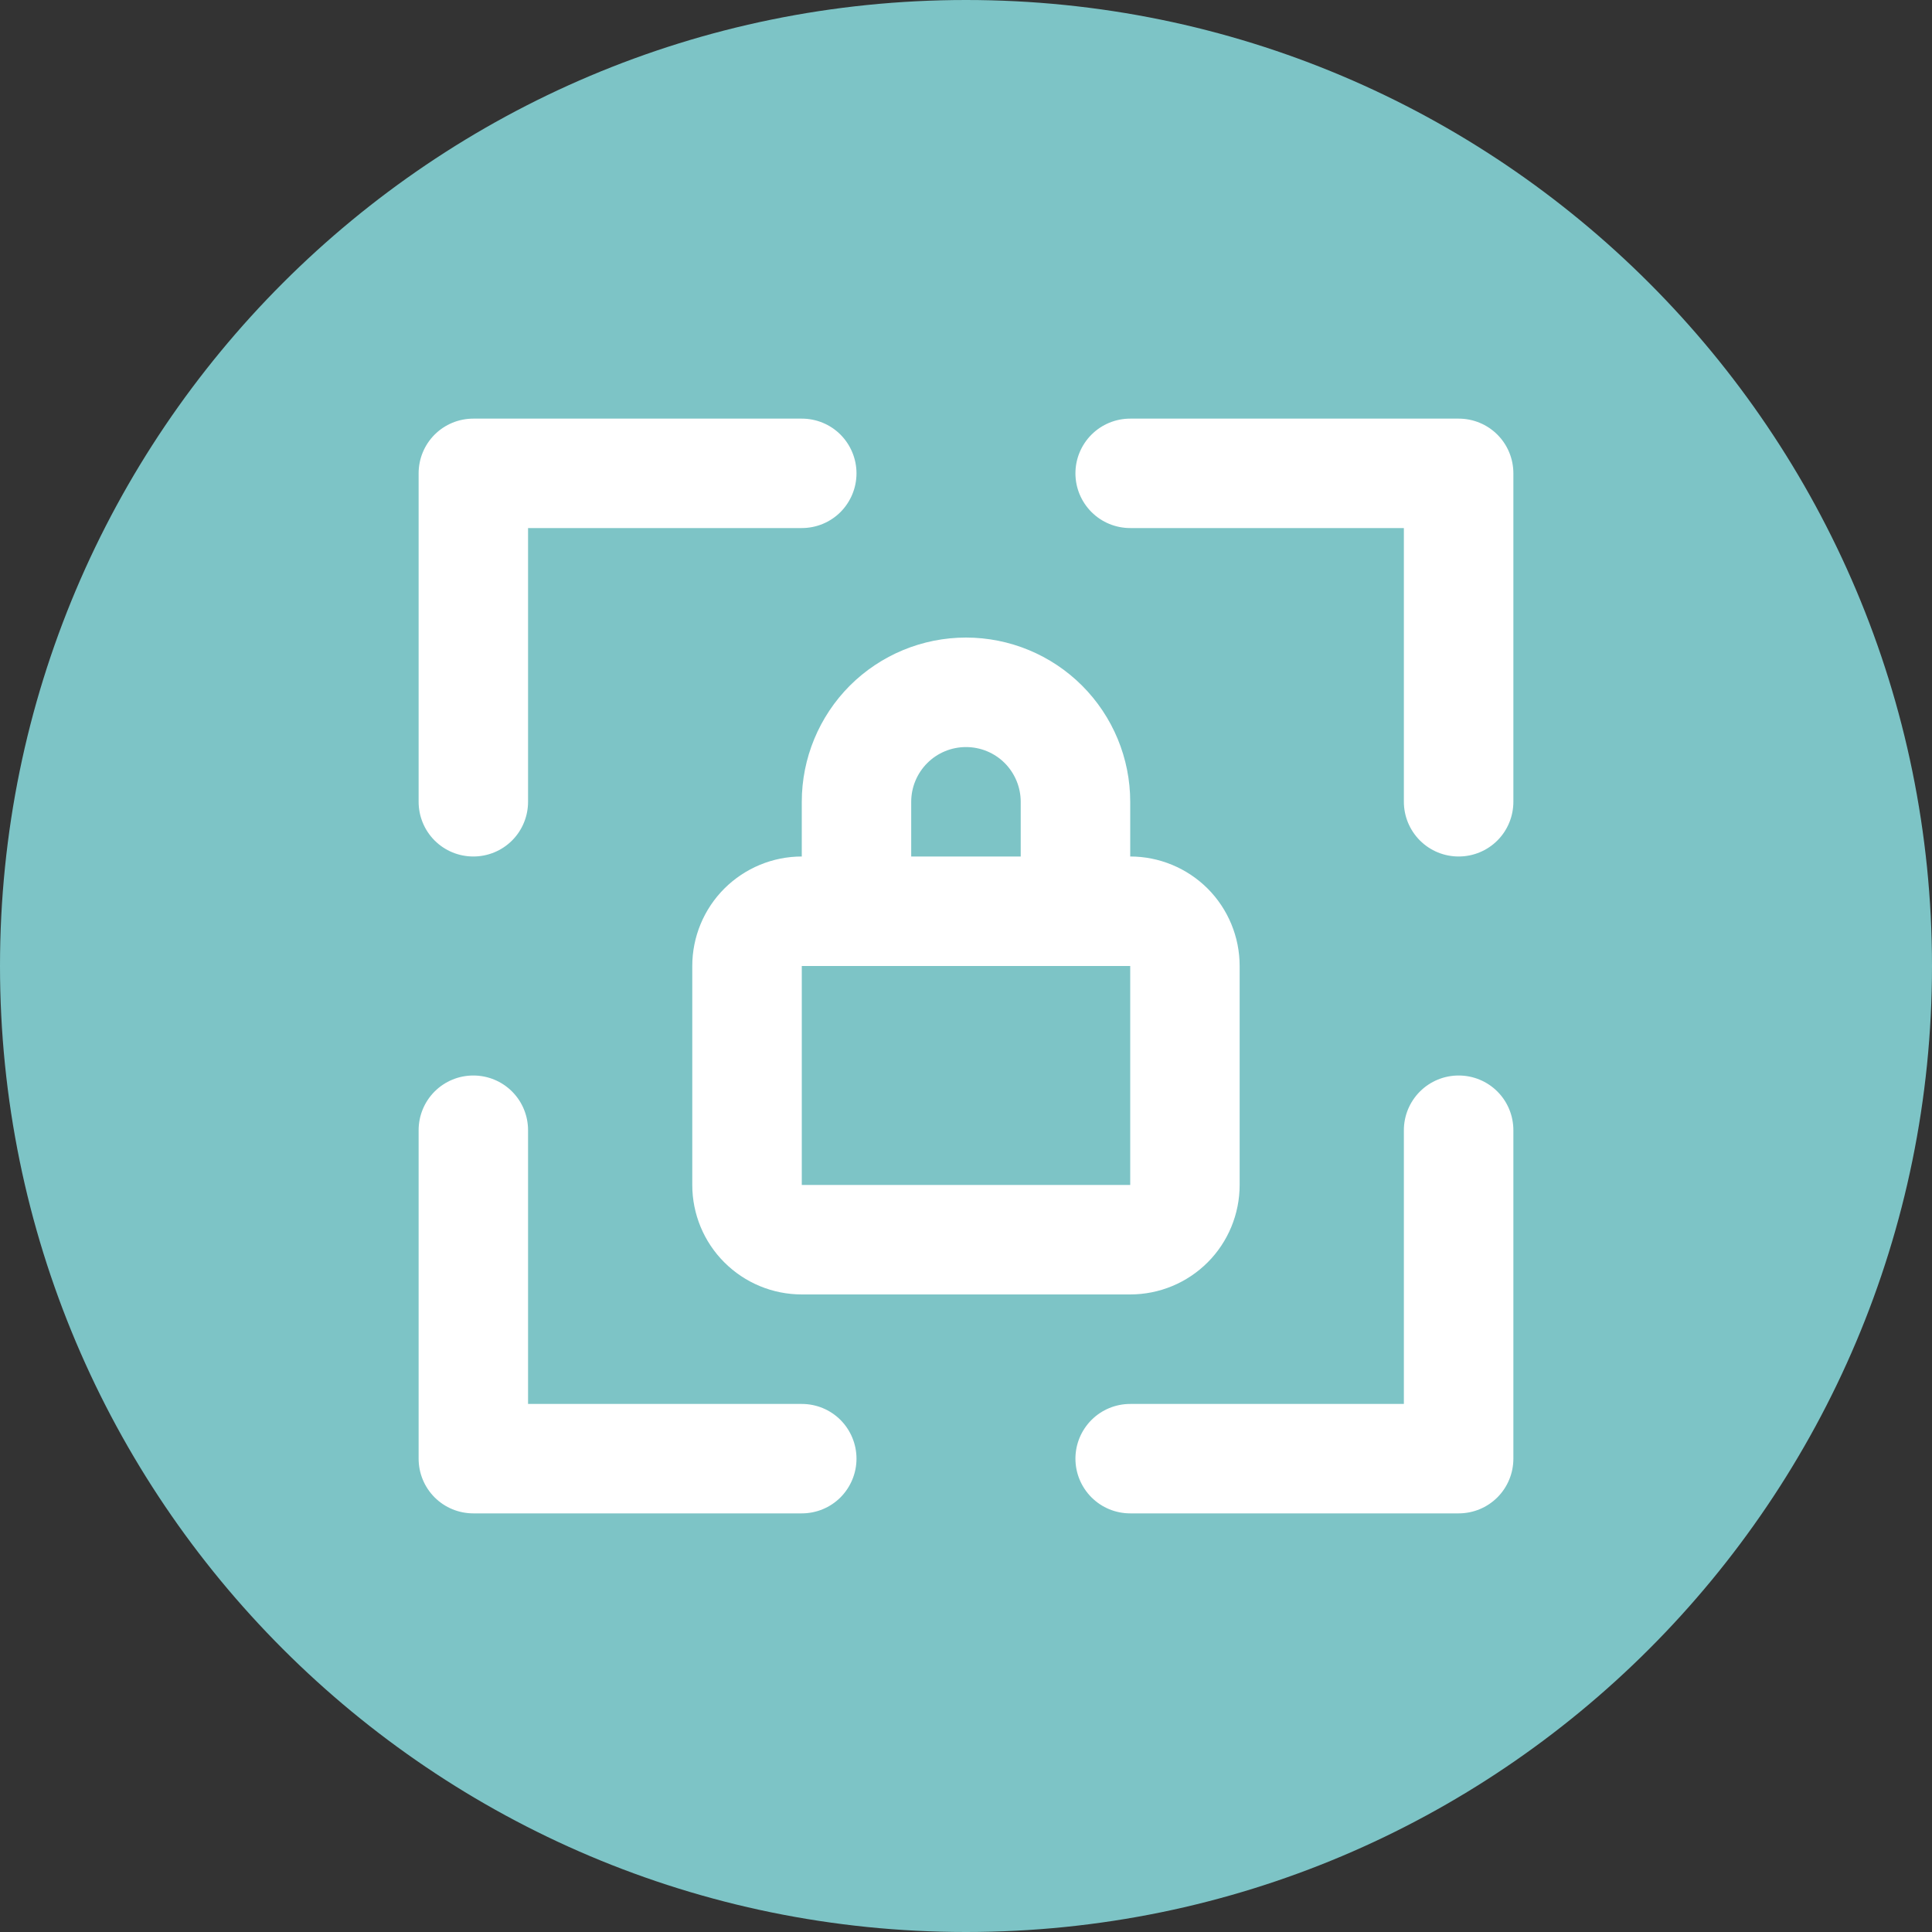
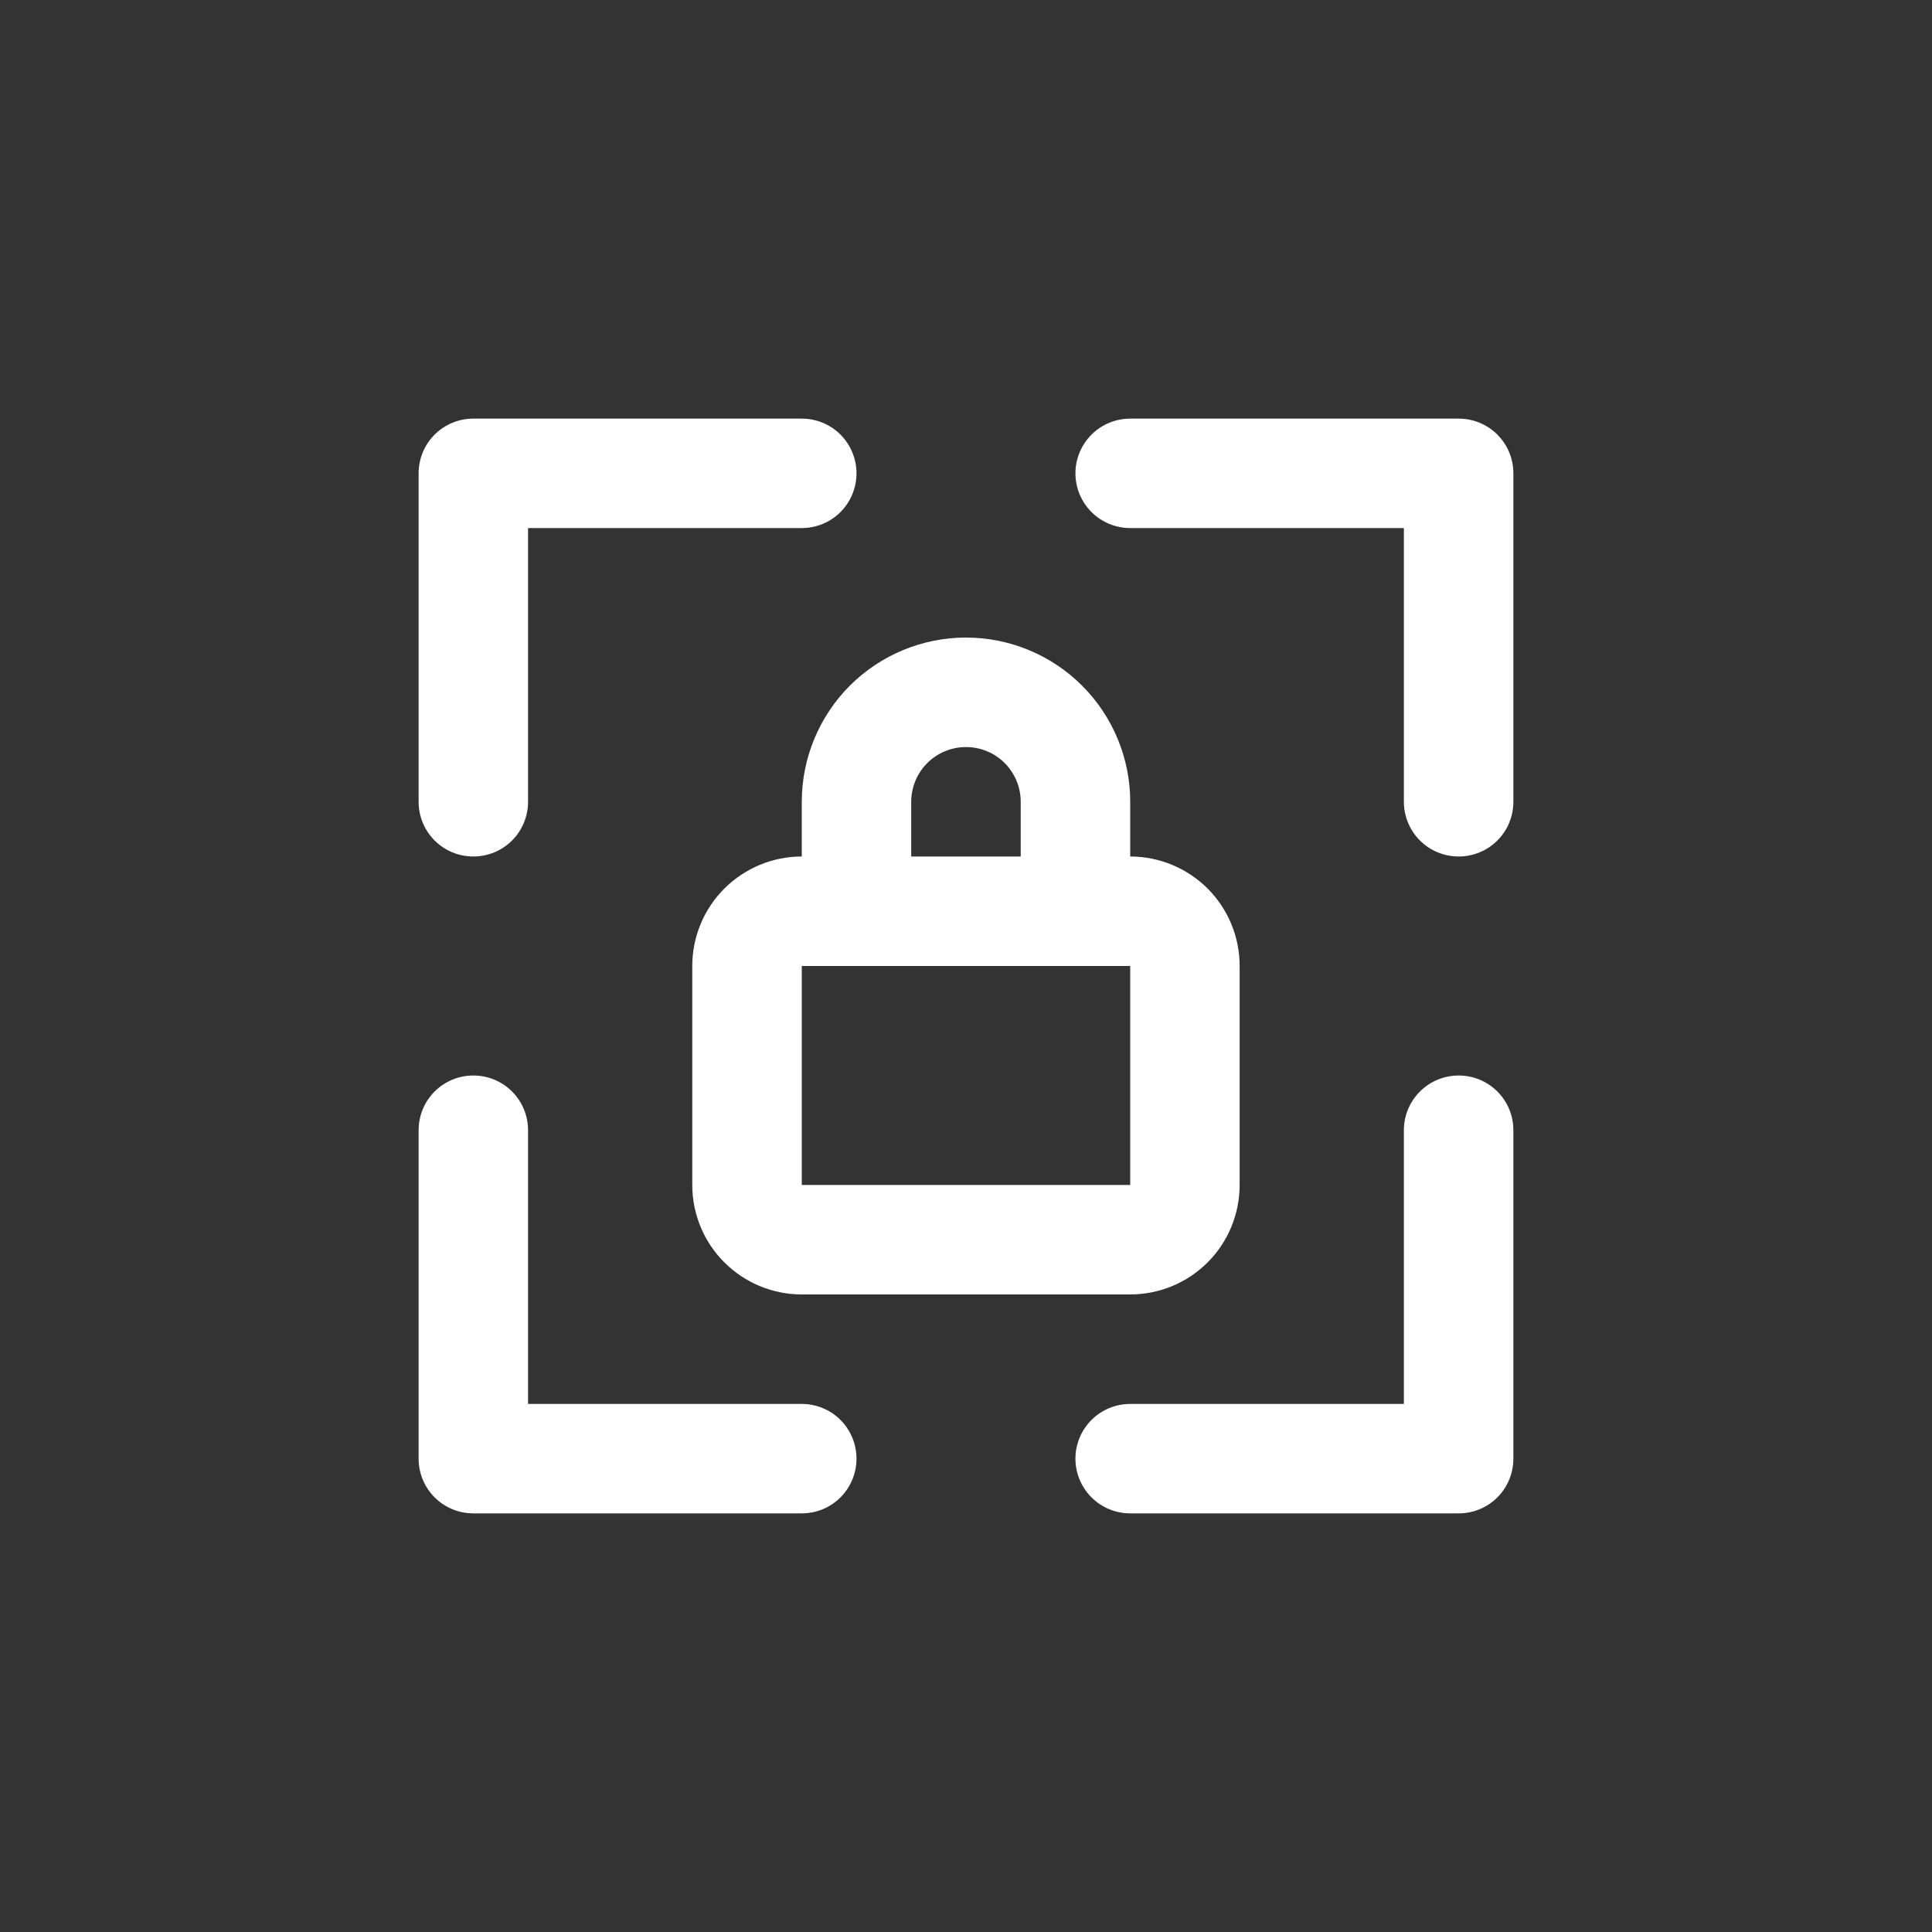
<svg xmlns="http://www.w3.org/2000/svg" width="25" height="25" viewBox="0 0 25 25" fill="none">
  <rect x="0" y="0" width="25" height="25" fill="#333333" stroke="none" />
-   <path d="M12.5 25C19.404 25 25 19.404 25 12.5C25 5.596 19.404 0 12.5 0C5.596 0 0 5.596 0 12.5C0 19.404 5.596 25 12.5 25Z" fill="#7DC4C6" />
  <path d="M18.875 5.417H14.625C14.437 5.417 14.257 5.491 14.124 5.624C13.991 5.757 13.916 5.937 13.916 6.125C13.916 6.313 13.991 6.493 14.124 6.626C14.257 6.759 14.437 6.833 14.625 6.833H18.166V10.375C18.166 10.563 18.241 10.743 18.374 10.876C18.507 11.009 18.687 11.083 18.875 11.083C19.063 11.083 19.243 11.009 19.376 10.876C19.509 10.743 19.583 10.563 19.583 10.375V6.125C19.583 5.937 19.509 5.757 19.376 5.624C19.243 5.491 19.063 5.417 18.875 5.417ZM18.875 13.917C18.687 13.917 18.507 13.991 18.374 14.124C18.241 14.257 18.166 14.437 18.166 14.625V18.167H14.625C14.437 18.167 14.257 18.241 14.124 18.374C13.991 18.507 13.916 18.687 13.916 18.875C13.916 19.063 13.991 19.243 14.124 19.376C14.257 19.509 14.437 19.583 14.625 19.583H18.875C19.063 19.583 19.243 19.509 19.376 19.376C19.509 19.243 19.583 19.063 19.583 18.875V14.625C19.583 14.437 19.509 14.257 19.376 14.124C19.243 13.991 19.063 13.917 18.875 13.917ZM12.5 8.25C11.936 8.25 11.396 8.474 10.997 8.872C10.599 9.271 10.375 9.812 10.375 10.375V11.083C9.999 11.083 9.639 11.233 9.373 11.498C9.107 11.764 8.958 12.124 8.958 12.5V15.333C8.958 15.709 9.107 16.07 9.373 16.335C9.639 16.601 9.999 16.75 10.375 16.75H14.625C15.001 16.75 15.361 16.601 15.627 16.335C15.892 16.07 16.041 15.709 16.041 15.333V12.5C16.041 12.124 15.892 11.764 15.627 11.498C15.361 11.233 15.001 11.083 14.625 11.083V10.375C14.625 9.812 14.401 9.271 14.002 8.872C13.604 8.474 13.063 8.25 12.5 8.25ZM11.791 10.375C11.791 10.187 11.866 10.007 11.999 9.874C12.132 9.741 12.312 9.667 12.5 9.667C12.688 9.667 12.868 9.741 13.001 9.874C13.133 10.007 13.208 10.187 13.208 10.375V11.083H11.791V10.375ZM14.625 15.333H10.375V12.5H14.625V15.333ZM6.125 11.083C6.313 11.083 6.493 11.009 6.626 10.876C6.759 10.743 6.833 10.563 6.833 10.375V6.833H10.375C10.563 6.833 10.743 6.759 10.876 6.626C11.008 6.493 11.083 6.313 11.083 6.125C11.083 5.937 11.008 5.757 10.876 5.624C10.743 5.491 10.563 5.417 10.375 5.417H6.125C5.937 5.417 5.757 5.491 5.624 5.624C5.491 5.757 5.417 5.937 5.417 6.125V10.375C5.417 10.563 5.491 10.743 5.624 10.876C5.757 11.009 5.937 11.083 6.125 11.083ZM10.375 18.167H6.833V14.625C6.833 14.437 6.759 14.257 6.626 14.124C6.493 13.991 6.313 13.917 6.125 13.917C5.937 13.917 5.757 13.991 5.624 14.124C5.491 14.257 5.417 14.437 5.417 14.625V18.875C5.417 19.063 5.491 19.243 5.624 19.376C5.757 19.509 5.937 19.583 6.125 19.583H10.375C10.563 19.583 10.743 19.509 10.876 19.376C11.008 19.243 11.083 19.063 11.083 18.875C11.083 18.687 11.008 18.507 10.876 18.374C10.743 18.241 10.563 18.167 10.375 18.167Z" fill="white" />
</svg>